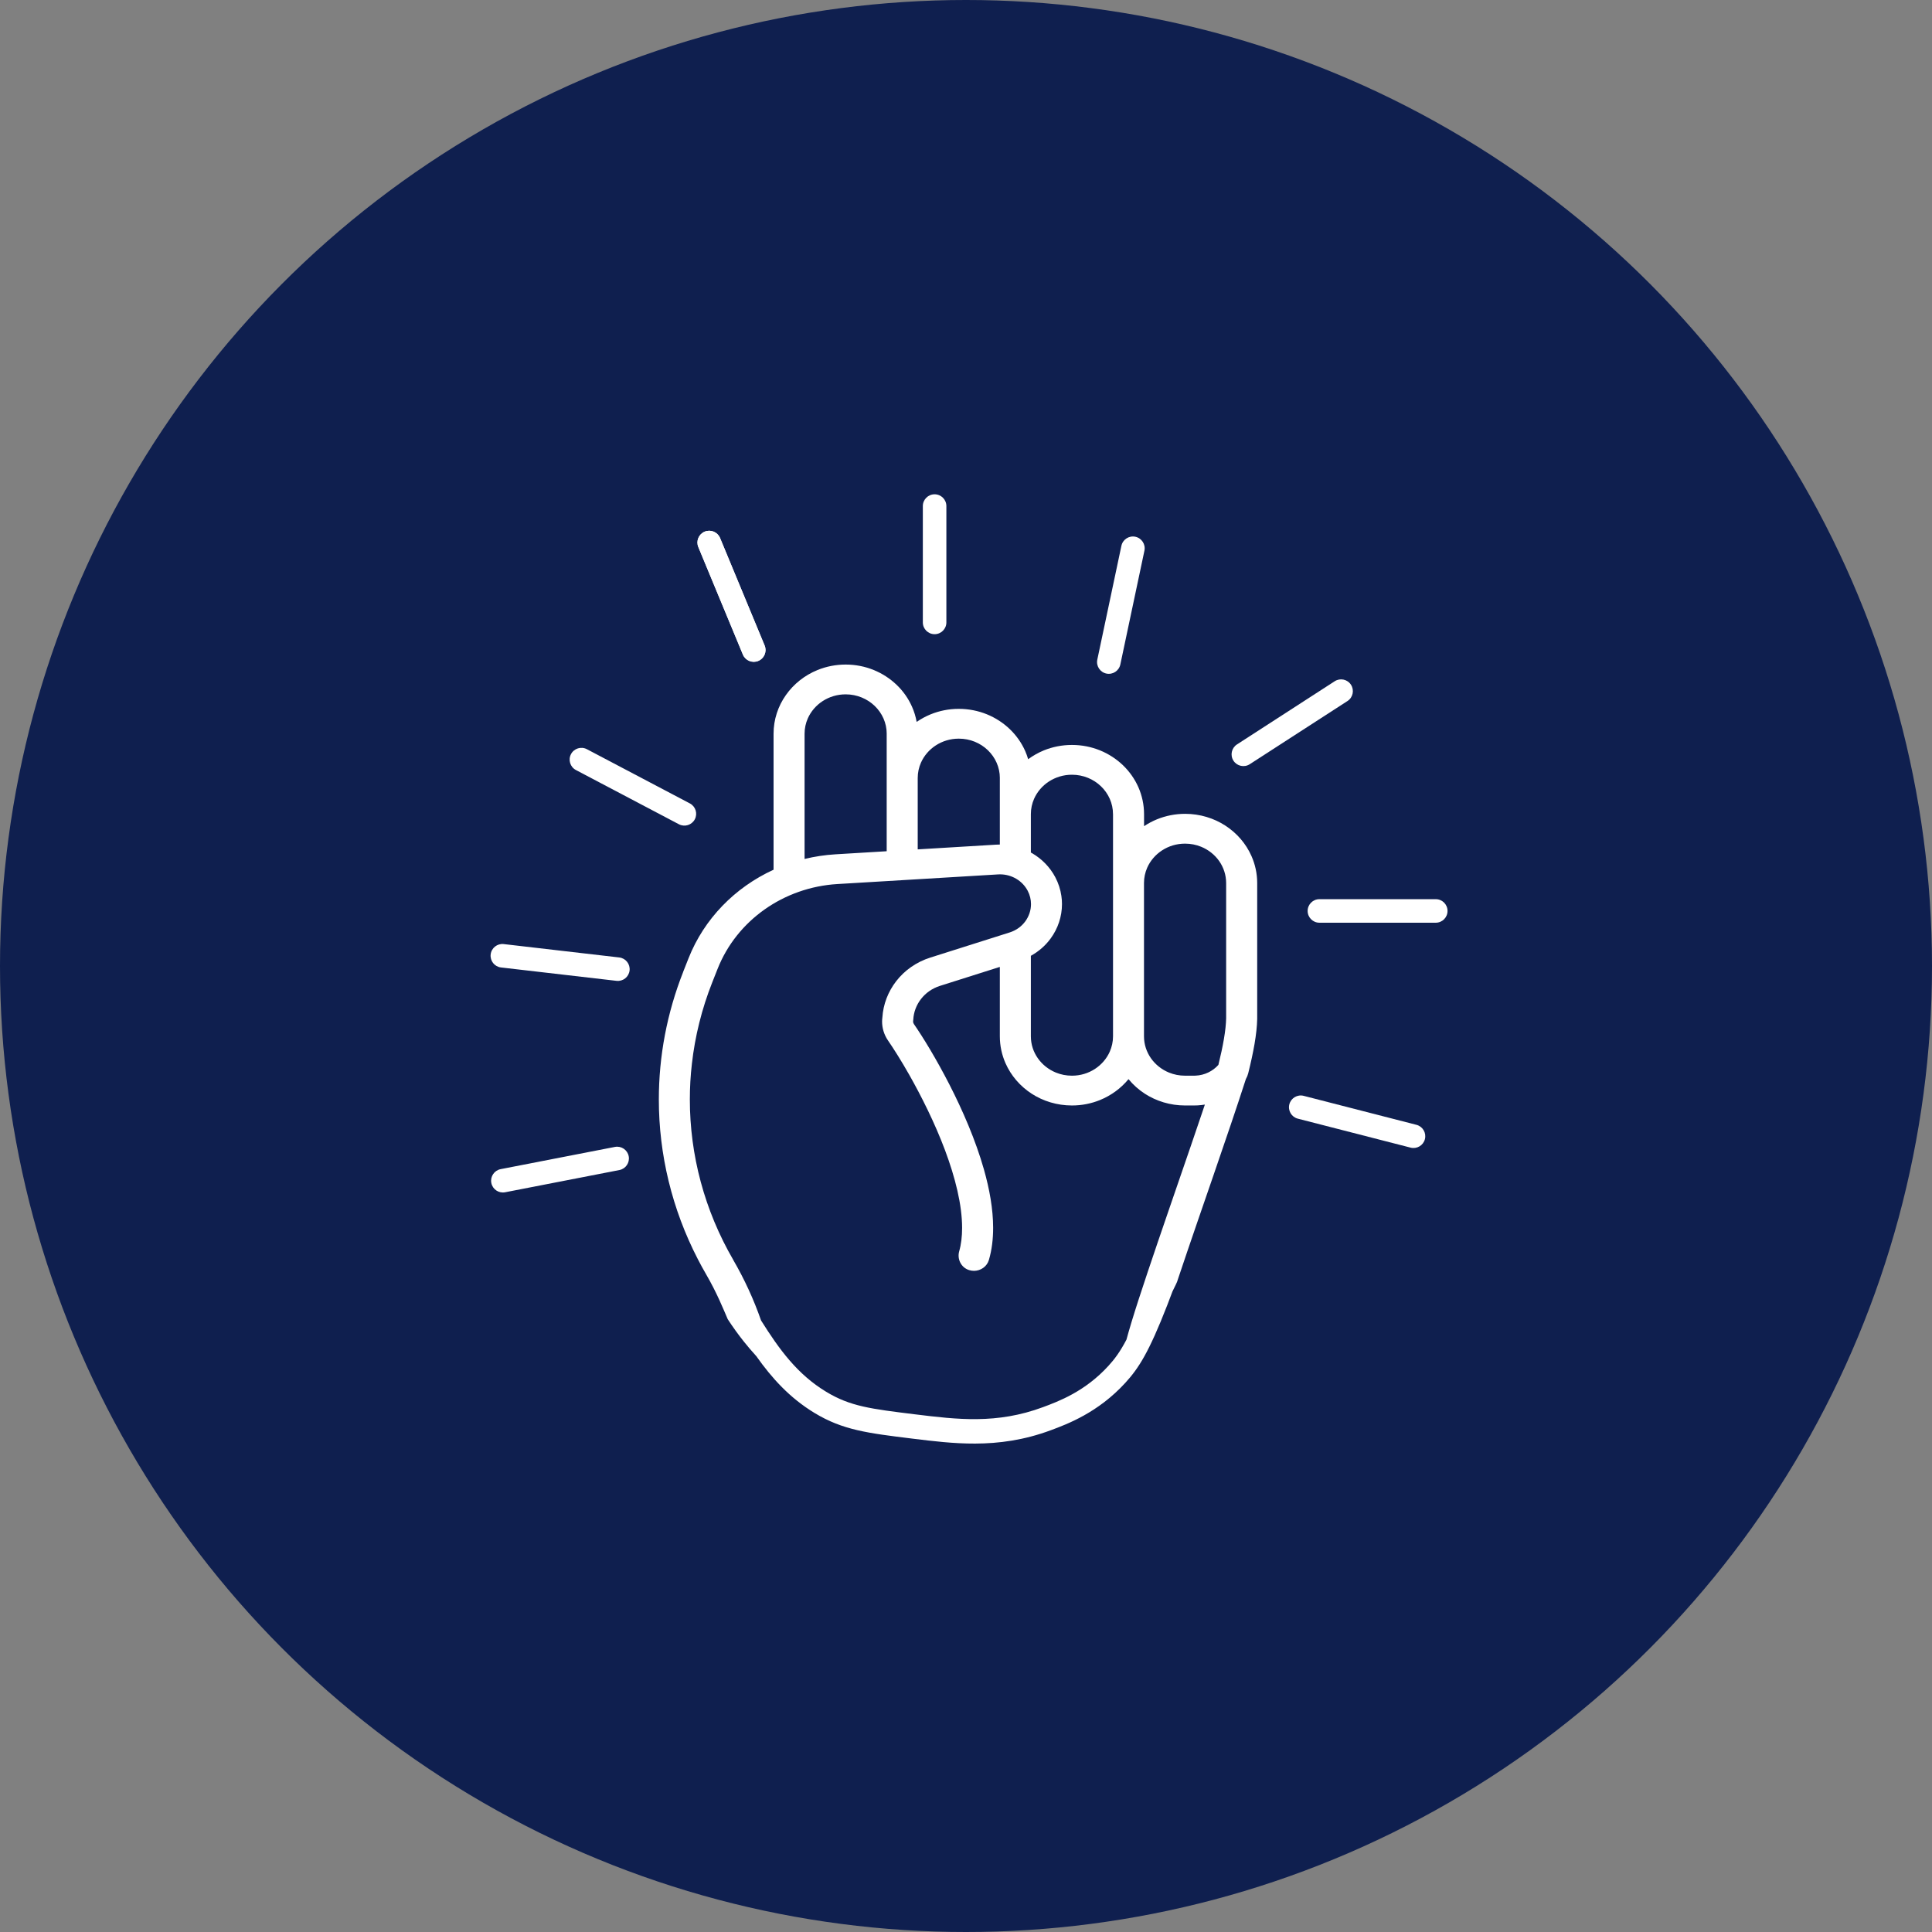
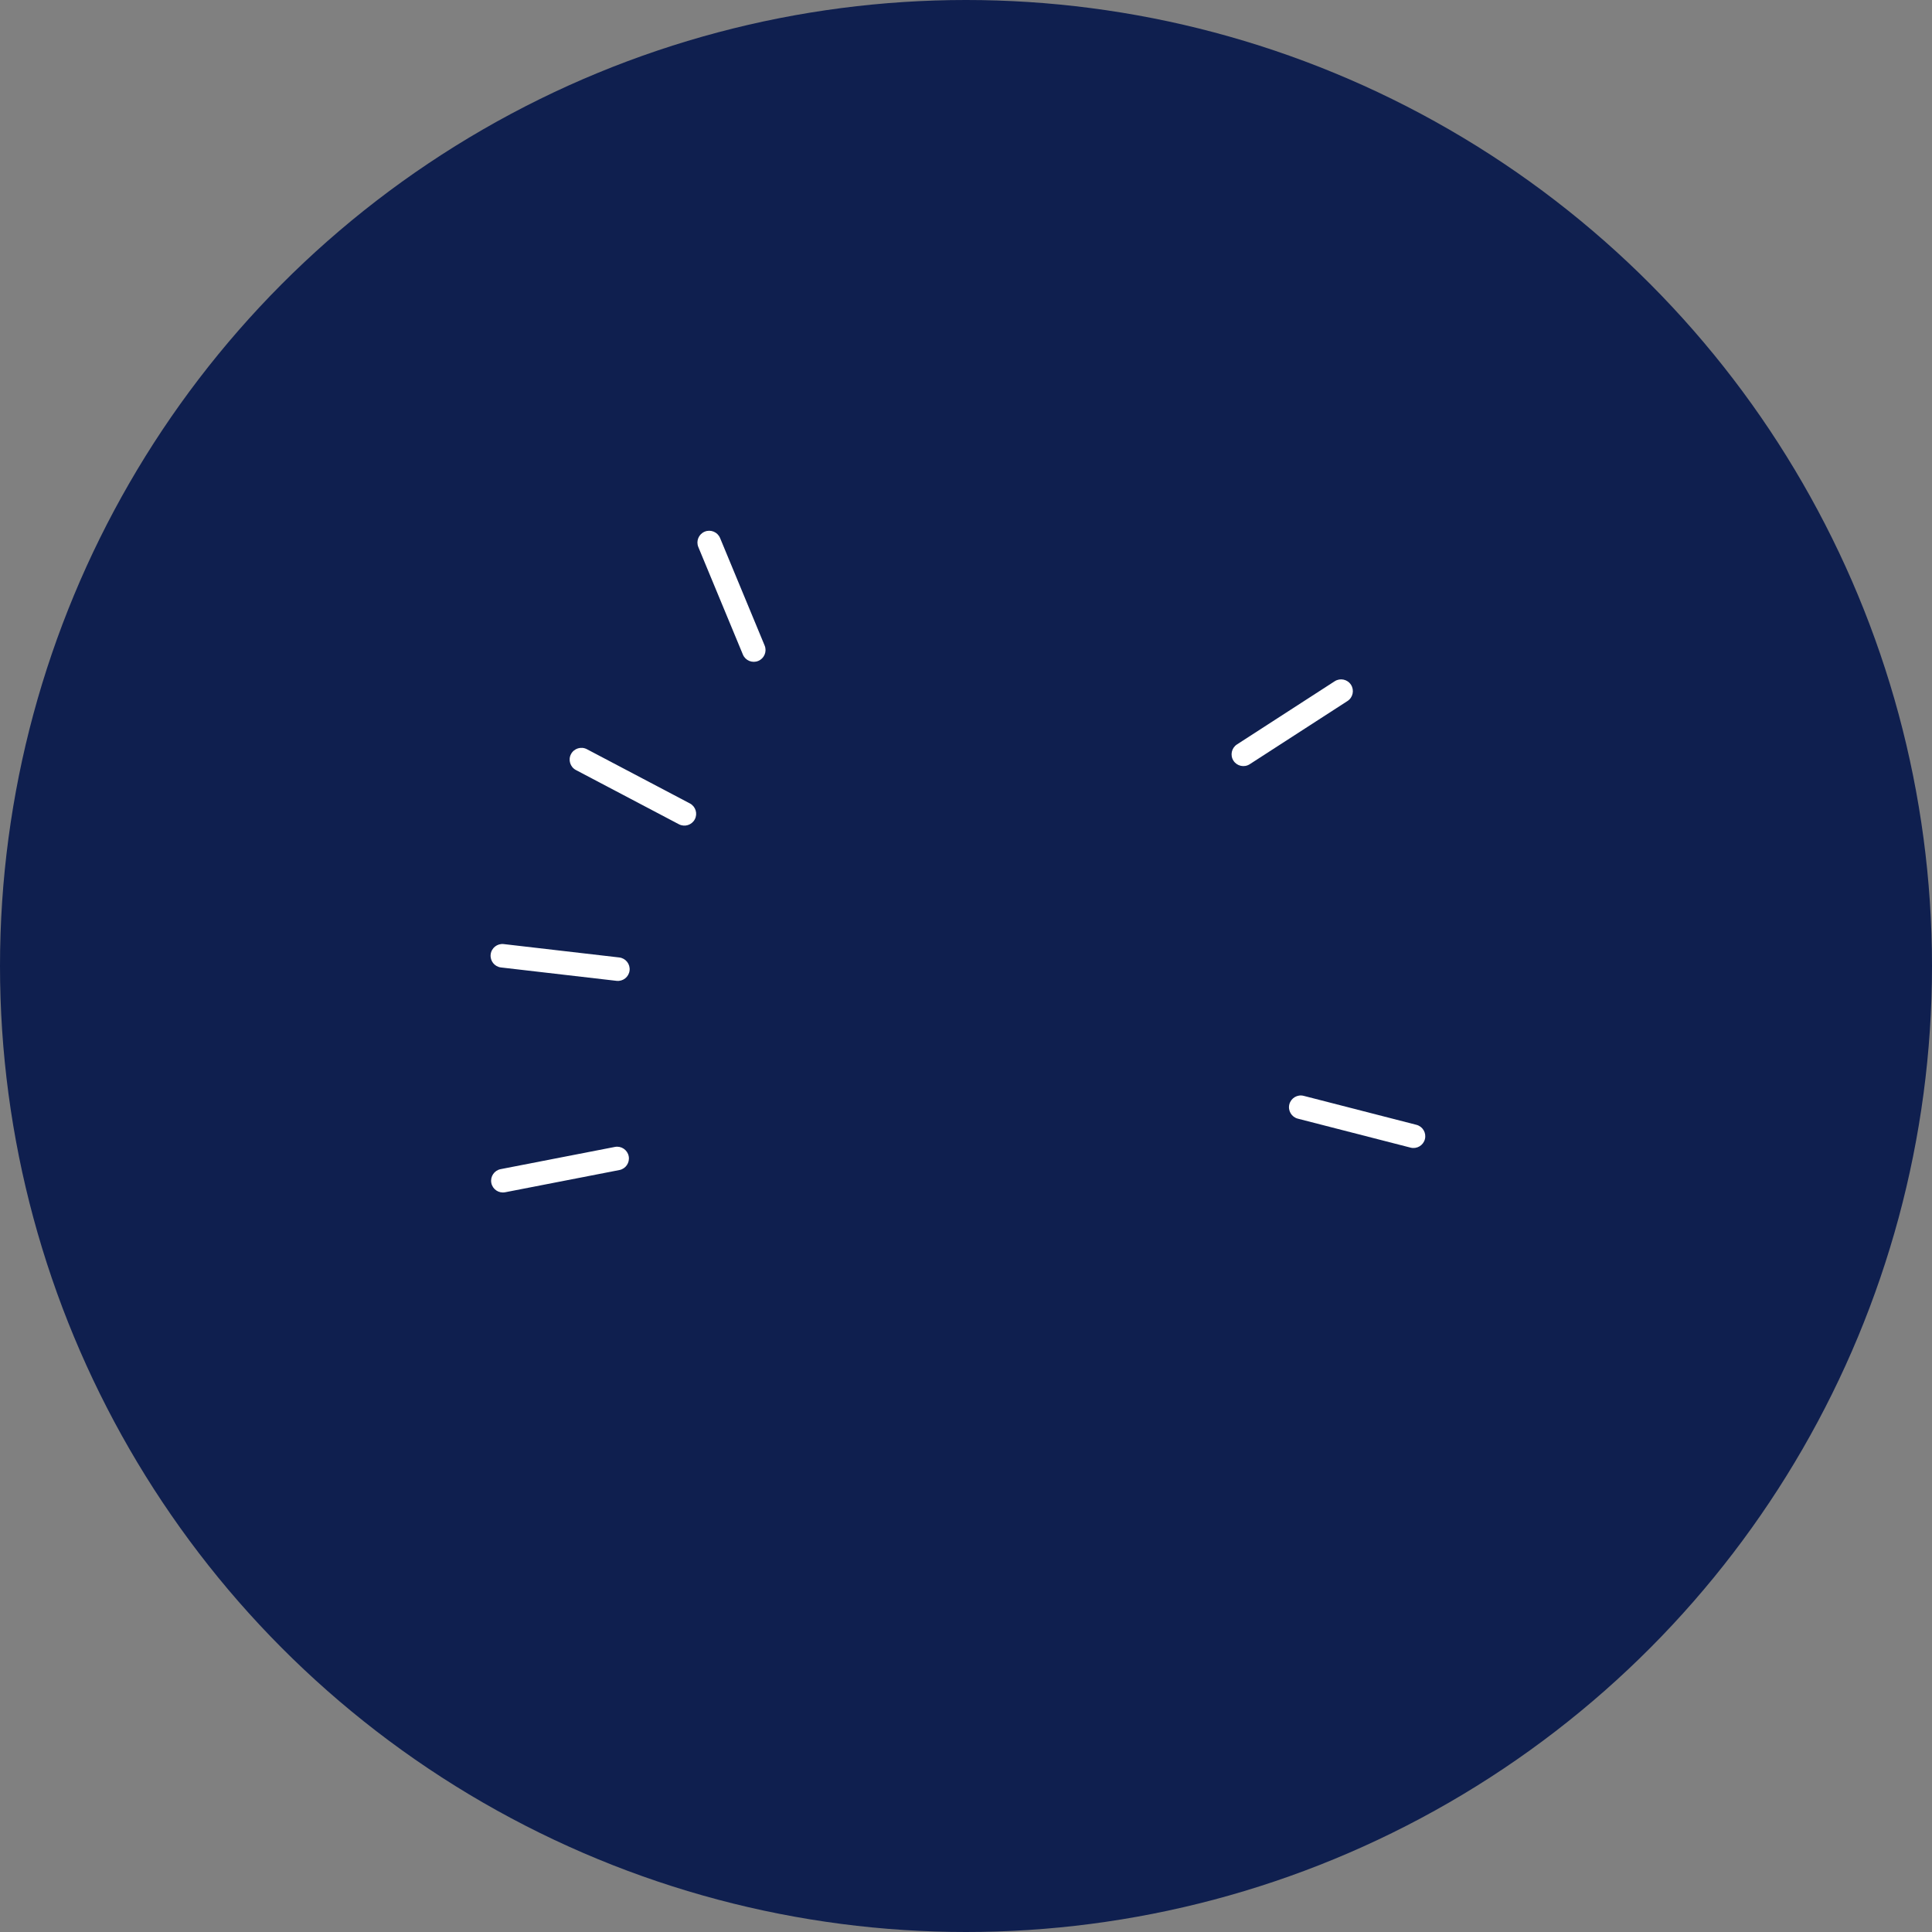
<svg xmlns="http://www.w3.org/2000/svg" width="100%" height="100%" viewBox="0 0 65 65" version="1.1" xml:space="preserve" style="fill-rule:evenodd;clip-rule:evenodd;stroke-linejoin:round;stroke-miterlimit:2;">
  <rect x="0" y="0" width="65" height="65" fill="#808080" stroke="none" />
  <g id="Group_2513" transform="matrix(1,0,0,1,-85,-1544.53)">
    <g id="Ellipse_362" transform="matrix(1,0,0,1,85,1544.53)">
      <circle cx="32.5" cy="32.5" r="32.5" style="fill:rgb(15,31,79);" />
    </g>
    <g transform="matrix(0.072,0,0,0.072,101.503,1561.16)">
      <g>
-         <path d="M90,223.2L92.51,216.85C99.83,198.31 114.27,183.67 132.23,175.44C132.25,175.44 132.26,175.42 132.26,175.41L132.26,111.91C132.25,105.23 134.38,98.97 138.02,93.82C141.64,88.66 146.78,84.56 152.83,82.1C156.87,80.46 161.32,79.56 165.95,79.56C170.58,79.56 175.03,80.46 179.06,82.11C183.1,83.75 186.72,86.12 189.77,89.04C192.82,91.96 195.28,95.44 196.98,99.32C197.96,101.53 198.68,103.88 199.11,106.31C199.12,106.33 199.15,106.35 199.17,106.33C201.19,104.94 203.38,103.74 205.7,102.8C209.74,101.16 214.19,100.25 218.82,100.26C223.44,100.26 227.89,101.16 231.93,102.8C235.96,104.44 239.58,106.8 242.64,109.73C245.68,112.65 248.15,116.13 249.86,120.01C250.39,121.22 250.84,122.47 251.21,123.74C251.22,123.77 251.25,123.78 251.27,123.76C253.5,122.13 255.95,120.73 258.57,119.66C262.61,118.02 267.06,117.12 271.69,117.12C276.32,117.12 280.77,118.02 284.8,119.66C288.83,121.3 292.46,123.67 295.51,126.59C298.55,129.51 301.02,133 302.73,136.87C304.43,140.75 305.38,145.02 305.38,149.46L305.38,155.01C305.38,155.01 305.41,155.06 305.44,155.04C307.32,153.8 309.32,152.72 311.45,151.86C315.48,150.22 319.94,149.31 324.56,149.31C328.04,149.31 331.41,149.82 334.58,150.77C337.75,151.71 340.72,153.09 343.4,154.84C348.77,158.33 353.03,163.25 355.59,169.07C357.3,172.94 358.25,177.21 358.25,181.66L358.25,245.1C358.18,248.66 357.73,252.56 357.01,256.81C356.28,261.06 355.28,265.64 354.06,270.53C353.84,271.43 353.47,272.34 352.96,273.24C348.81,286.14 343.4,301.97 337.82,318.2C335.29,325.54 332.73,332.97 330.23,340.23C327.09,349.37 324.05,358.26 321.33,366.41C321.14,366.96 320.97,367.51 320.79,368.05C320.65,368.35 320.45,368.79 320.2,369.33C319.68,370.43 319.17,371.49 318.65,372.51C317.84,374.7 317.02,376.87 316.17,379.03C307.67,400.84 302.92,408.32 296.63,415.19C283.88,429.12 269.55,434.46 261.86,437.32C249.26,442.01 237.58,443.54 226.44,443.58C216.35,443.62 206.7,442.44 197.2,441.27C176.18,438.69 164.6,437.27 151.4,429.27C139.78,422.22 131.47,413.01 124.22,402.76C123.19,401.63 122.18,400.48 121.18,399.31C119.73,397.62 117.35,394.73 114.64,390.99C113.11,388.87 111.83,386.98 110.84,385.45C108.76,380.64 105.77,373.14 100.76,364.51C99.41,362.18 98.11,359.82 96.89,357.44C84.78,334.02 78.65,308.44 78.65,282.77C78.65,262.64 82.42,242.46 90.02,223.2L90,223.2ZM185.13,111.91C185.13,109.35 184.59,106.94 183.62,104.74C182.65,102.54 181.25,100.55 179.51,98.88C177.77,97.21 175.7,95.86 173.41,94.93C171.12,94 168.62,93.48 165.95,93.48C161.95,93.48 158.3,94.64 155.22,96.62C152.15,98.61 149.71,101.44 148.25,104.74C147.28,106.94 146.75,109.35 146.75,111.91L146.75,170.35C146.75,170.35 146.77,170.39 146.79,170.39C151.46,169.26 156.27,168.52 161.17,168.23L185.08,166.79C185.08,166.79 185.12,166.79 185.12,166.76L185.12,111.91L185.13,111.91ZM238,132.6C238,130.04 237.46,127.63 236.49,125.43C235.52,123.23 234.12,121.24 232.38,119.57C230.64,117.9 228.57,116.55 226.28,115.62C223.99,114.69 221.49,114.18 218.82,114.18C214.82,114.18 211.17,115.33 208.09,117.32C205.02,119.31 202.58,122.13 201.12,125.43C200.15,127.63 199.62,130.03 199.62,132.6L199.62,165.88C199.62,165.88 199.64,165.92 199.66,165.92L236.22,163.72L236.19,163.72C236.79,163.69 237.39,163.67 237.95,163.67C237.97,163.67 237.99,163.65 237.99,163.63L237.99,132.6L238,132.6ZM290.87,149.46C290.87,146.9 290.33,144.5 289.36,142.29C288.39,140.1 286.99,138.11 285.25,136.44C283.51,134.76 281.44,133.42 279.16,132.49C276.87,131.56 274.36,131.04 271.69,131.04C267.69,131.04 264.04,132.2 260.96,134.18C257.89,136.17 255.45,139 253.99,142.3C253.03,144.49 252.49,146.89 252.49,149.45L252.49,167.4C252.72,167.52 252.95,167.64 253.17,167.77C257.65,170.4 261.41,174.22 263.89,178.91C265.38,181.73 266.33,184.7 266.75,187.67C266.95,188.94 267.03,190.22 267.03,191.49C267.03,197.29 265.15,202.91 261.72,207.58C259.36,210.81 256.23,213.59 252.51,215.64C252.5,215.64 252.49,215.66 252.49,215.68L252.49,253.25C252.49,257.09 253.69,260.59 255.76,263.54C257.83,266.49 260.78,268.83 264.22,270.23C266.51,271.16 269.01,271.67 271.69,271.67C275.69,271.67 279.33,270.52 282.41,268.53C285.47,266.54 287.92,263.72 289.37,260.42C290.34,258.22 290.88,255.81 290.88,253.25L290.88,149.46L290.87,149.46ZM340.11,266.63C340.11,266.63 340.12,266.63 340.12,266.61C341.2,262.24 342.08,258.18 342.69,254.57C343.34,250.78 343.69,247.47 343.74,244.85L343.74,181.66C343.73,177.82 342.53,174.31 340.47,171.36C338.4,168.42 335.45,166.07 332.01,164.68C329.72,163.75 327.22,163.24 324.54,163.24C322.54,163.24 320.62,163.53 318.83,164.06C317.04,164.6 315.35,165.39 313.82,166.38C310.75,168.37 308.31,171.19 306.85,174.49C305.89,176.69 305.35,179.09 305.35,181.65L305.35,253.26C305.35,257.09 306.56,260.6 308.62,263.55C310.69,266.49 313.64,268.84 317.07,270.23C319.36,271.16 321.87,271.67 324.54,271.67L328.7,271.67C328.95,271.67 329.19,271.67 329.44,271.65C331.58,271.56 333.6,271.03 335.41,270.16C337.2,269.3 338.81,268.09 340.11,266.63ZM113.4,357.73C118.67,366.8 123.02,376.29 126.42,386.05C134.92,399.59 143.38,411.22 156.84,419.37C168.1,426.19 177.6,427.36 198.44,429.92C218.05,432.32 236.56,434.59 258.17,426.55C265.5,423.82 277.77,419.26 288.72,407.28C291.63,404.11 294.17,400.71 297.15,395.03C297.78,392.68 298.57,390 299.46,387.01C301.45,380.45 304.06,372.43 307.04,363.54C312.99,345.75 320.4,324.46 327.2,304.6C329.07,299.11 330.91,293.74 332.65,288.58C333.04,287.45 333.41,286.33 333.78,285.22C333.79,285.2 333.77,285.17 333.74,285.18C333.23,285.26 332.72,285.33 332.21,285.39C331.05,285.53 329.88,285.6 328.7,285.59L324.54,285.59C317.59,285.59 311.08,283.55 305.7,280.07C302.84,278.2 300.29,275.92 298.15,273.32C298.13,273.3 298.1,273.3 298.09,273.32C294.6,277.54 290.05,280.91 284.79,283.05C280.75,284.69 276.3,285.6 271.68,285.59C264.72,285.59 258.2,283.55 252.83,280.07C247.47,276.58 243.2,271.65 240.64,265.84C238.93,261.96 237.99,257.69 237.99,253.25L237.99,220.9C237.99,220.9 237.96,220.85 237.94,220.86L210.06,229.69C206.31,230.88 203.33,233.05 201.17,235.82C199.01,238.59 197.73,241.95 197.55,245.42C197.53,245.71 197.53,245.78 197.48,246.06C197.47,246.15 197.46,246.26 197.46,246.37C197.47,246.8 197.57,247.17 197.84,247.55C200.01,250.7 202.63,254.78 205.48,259.58C208.33,264.38 211.4,269.89 214.47,275.87C220.58,287.83 226.63,301.65 230.56,315.48C233.17,324.71 234.85,333.95 234.86,342.78C234.86,347.95 234.28,352.99 232.88,357.78C231.97,360.85 229.07,362.86 225.9,362.86C225.15,362.86 224.39,362.75 223.63,362.51C219.89,361.34 217.97,357.37 219,353.72C219.92,350.51 220.36,346.82 220.36,342.78C220.36,337.46 219.57,331.54 218.16,325.38C216.75,319.21 214.74,312.8 212.36,306.44C207.59,293.73 201.33,281.27 195.67,271.27C191.89,264.6 188.35,259.02 185.74,255.23C183.87,252.51 182.97,249.4 182.97,246.37C182.97,245.75 183.02,245.12 183.1,244.5C183.49,238.32 185.76,232.41 189.58,227.49C193.43,222.52 198.92,218.56 205.54,216.47L242.58,204.74C245.7,203.74 248.15,201.91 249.88,199.56C251.6,197.22 252.56,194.37 252.55,191.49C252.55,189.39 252.06,187.27 250.98,185.21C249.73,182.86 247.87,180.96 245.62,179.64C243.38,178.32 240.78,177.59 238.06,177.59C237.74,177.59 237.45,177.59 237.19,177.62L237.15,177.62L167.33,181.81L162.11,182.12C136.95,183.63 115.03,199.15 106.09,221.79L103.58,228.14C98.71,240.47 95.55,253.22 94.1,266.08C93.45,271.63 93.14,277.2 93.14,282.77C93.14,308.71 99.96,334.54 113.42,357.73L113.4,357.73Z" style="fill:white;fill-rule:nonzero;" />
        <path d="M141.34,402.14L141.34,402.13L141.34,402.14Z" style="fill:white;fill-rule:nonzero;" />
        <g transform="matrix(0.969,0.249,-0.249,0.969,85.49,-91.44)">
          <path d="M437.62,292.88C437.62,289.844 435.156,287.38 432.12,287.38L377.75,287.38C374.714,287.38 372.25,289.844 372.25,292.88C372.25,295.916 374.714,298.38 377.75,298.38L432.12,298.38C435.156,298.38 437.62,295.916 437.62,292.88Z" style="fill:white;" />
        </g>
-         <path d="M447.19,194.69C447.19,191.654 444.726,189.19 441.69,189.19L387.32,189.19C384.284,189.19 381.82,191.654 381.82,194.69C381.82,197.726 384.284,200.19 387.32,200.19L441.69,200.19C444.726,200.19 447.19,197.726 447.19,194.69Z" style="fill:white;" />
        <g transform="matrix(0.84,-0.543,0.543,0.84,2.1,220.48)">
          <path d="M407.19,106.69C407.19,103.654 404.726,101.19 401.69,101.19L347.32,101.19C344.284,101.19 341.82,103.654 341.82,106.69C341.82,109.726 344.284,112.19 347.32,112.19L401.69,112.19C404.726,112.19 407.19,109.726 407.19,106.69Z" style="fill:white;" />
        </g>
        <g transform="matrix(0.207,-0.978,0.978,0.207,183.03,329.13)">
-           <path d="M327.19,51.69C327.19,48.654 324.726,46.19 321.69,46.19L267.32,46.19C264.284,46.19 261.82,48.654 261.82,51.69C261.82,54.726 264.284,57.19 267.32,57.19L321.69,57.19C324.726,57.19 327.19,54.726 327.19,51.69Z" style="fill:white;" />
-         </g>
+           </g>
        <g transform="matrix(-3.82857e-16,-1,1,-3.82857e-16,174.82,240.19)">
-           <path d="M240.19,32.69C240.19,29.654 237.726,27.19 234.69,27.19L180.32,27.19C177.284,27.19 174.82,29.654 174.82,32.69C174.82,35.726 177.284,38.19 180.32,38.19L234.69,38.19C237.726,38.19 240.19,35.726 240.19,32.69Z" style="fill:white;" />
-         </g>
+           </g>
        <g transform="matrix(-0.383,-0.924,0.924,-0.383,111.62,169.88)">
          <path d="M145.19,47.69C145.19,44.654 142.726,42.19 139.69,42.19L85.32,42.19C82.284,42.19 79.82,44.654 79.82,47.69C79.82,50.726 82.284,53.19 85.32,53.19L139.69,53.19C142.726,53.19 145.19,50.726 145.19,47.69Z" style="fill:white;" />
        </g>
        <g transform="matrix(-0.383,-0.924,0.924,-0.383,111.62,169.88)">
-           <path d="M145.19,47.69C145.19,44.654 142.726,42.19 139.69,42.19L85.32,42.19C82.284,42.19 79.82,44.654 79.82,47.69C79.82,50.726 82.284,53.19 85.32,53.19L139.69,53.19C142.726,53.19 145.19,50.726 145.19,47.69Z" style="fill:white;" />
-         </g>
+           </g>
        <g transform="matrix(-0.885,-0.466,0.466,-0.885,61.69,288.61)">
          <path d="M99.19,136.69C99.19,133.654 96.726,131.19 93.69,131.19L39.32,131.19C36.284,131.19 33.82,133.654 33.82,136.69C33.82,139.726 36.284,142.19 39.32,142.19L93.69,142.19C96.726,142.19 99.19,139.726 99.19,136.69Z" style="fill:white;" />
        </g>
        <g transform="matrix(-0.993,-0.115,0.115,-0.993,39.65,439.66)">
          <path d="M65.19,218.69C65.19,215.654 62.726,213.19 59.69,213.19L5.32,213.19C2.284,213.19 -0.18,215.654 -0.18,218.69C-0.18,221.726 2.284,224.19 5.32,224.19L59.69,224.19C62.726,224.19 65.19,221.726 65.19,218.69Z" style="fill:white;" />
        </g>
        <g transform="matrix(-0.982,0.191,-0.191,-0.982,124.69,619.35)">
          <path d="M65.19,315.69C65.19,312.654 62.726,310.19 59.69,310.19L5.32,310.19C2.284,310.19 -0.18,312.654 -0.18,315.69C-0.18,318.726 2.284,321.19 5.32,321.19L59.69,321.19C62.726,321.19 65.19,318.726 65.19,315.69Z" style="fill:white;" />
        </g>
      </g>
    </g>
  </g>
</svg>